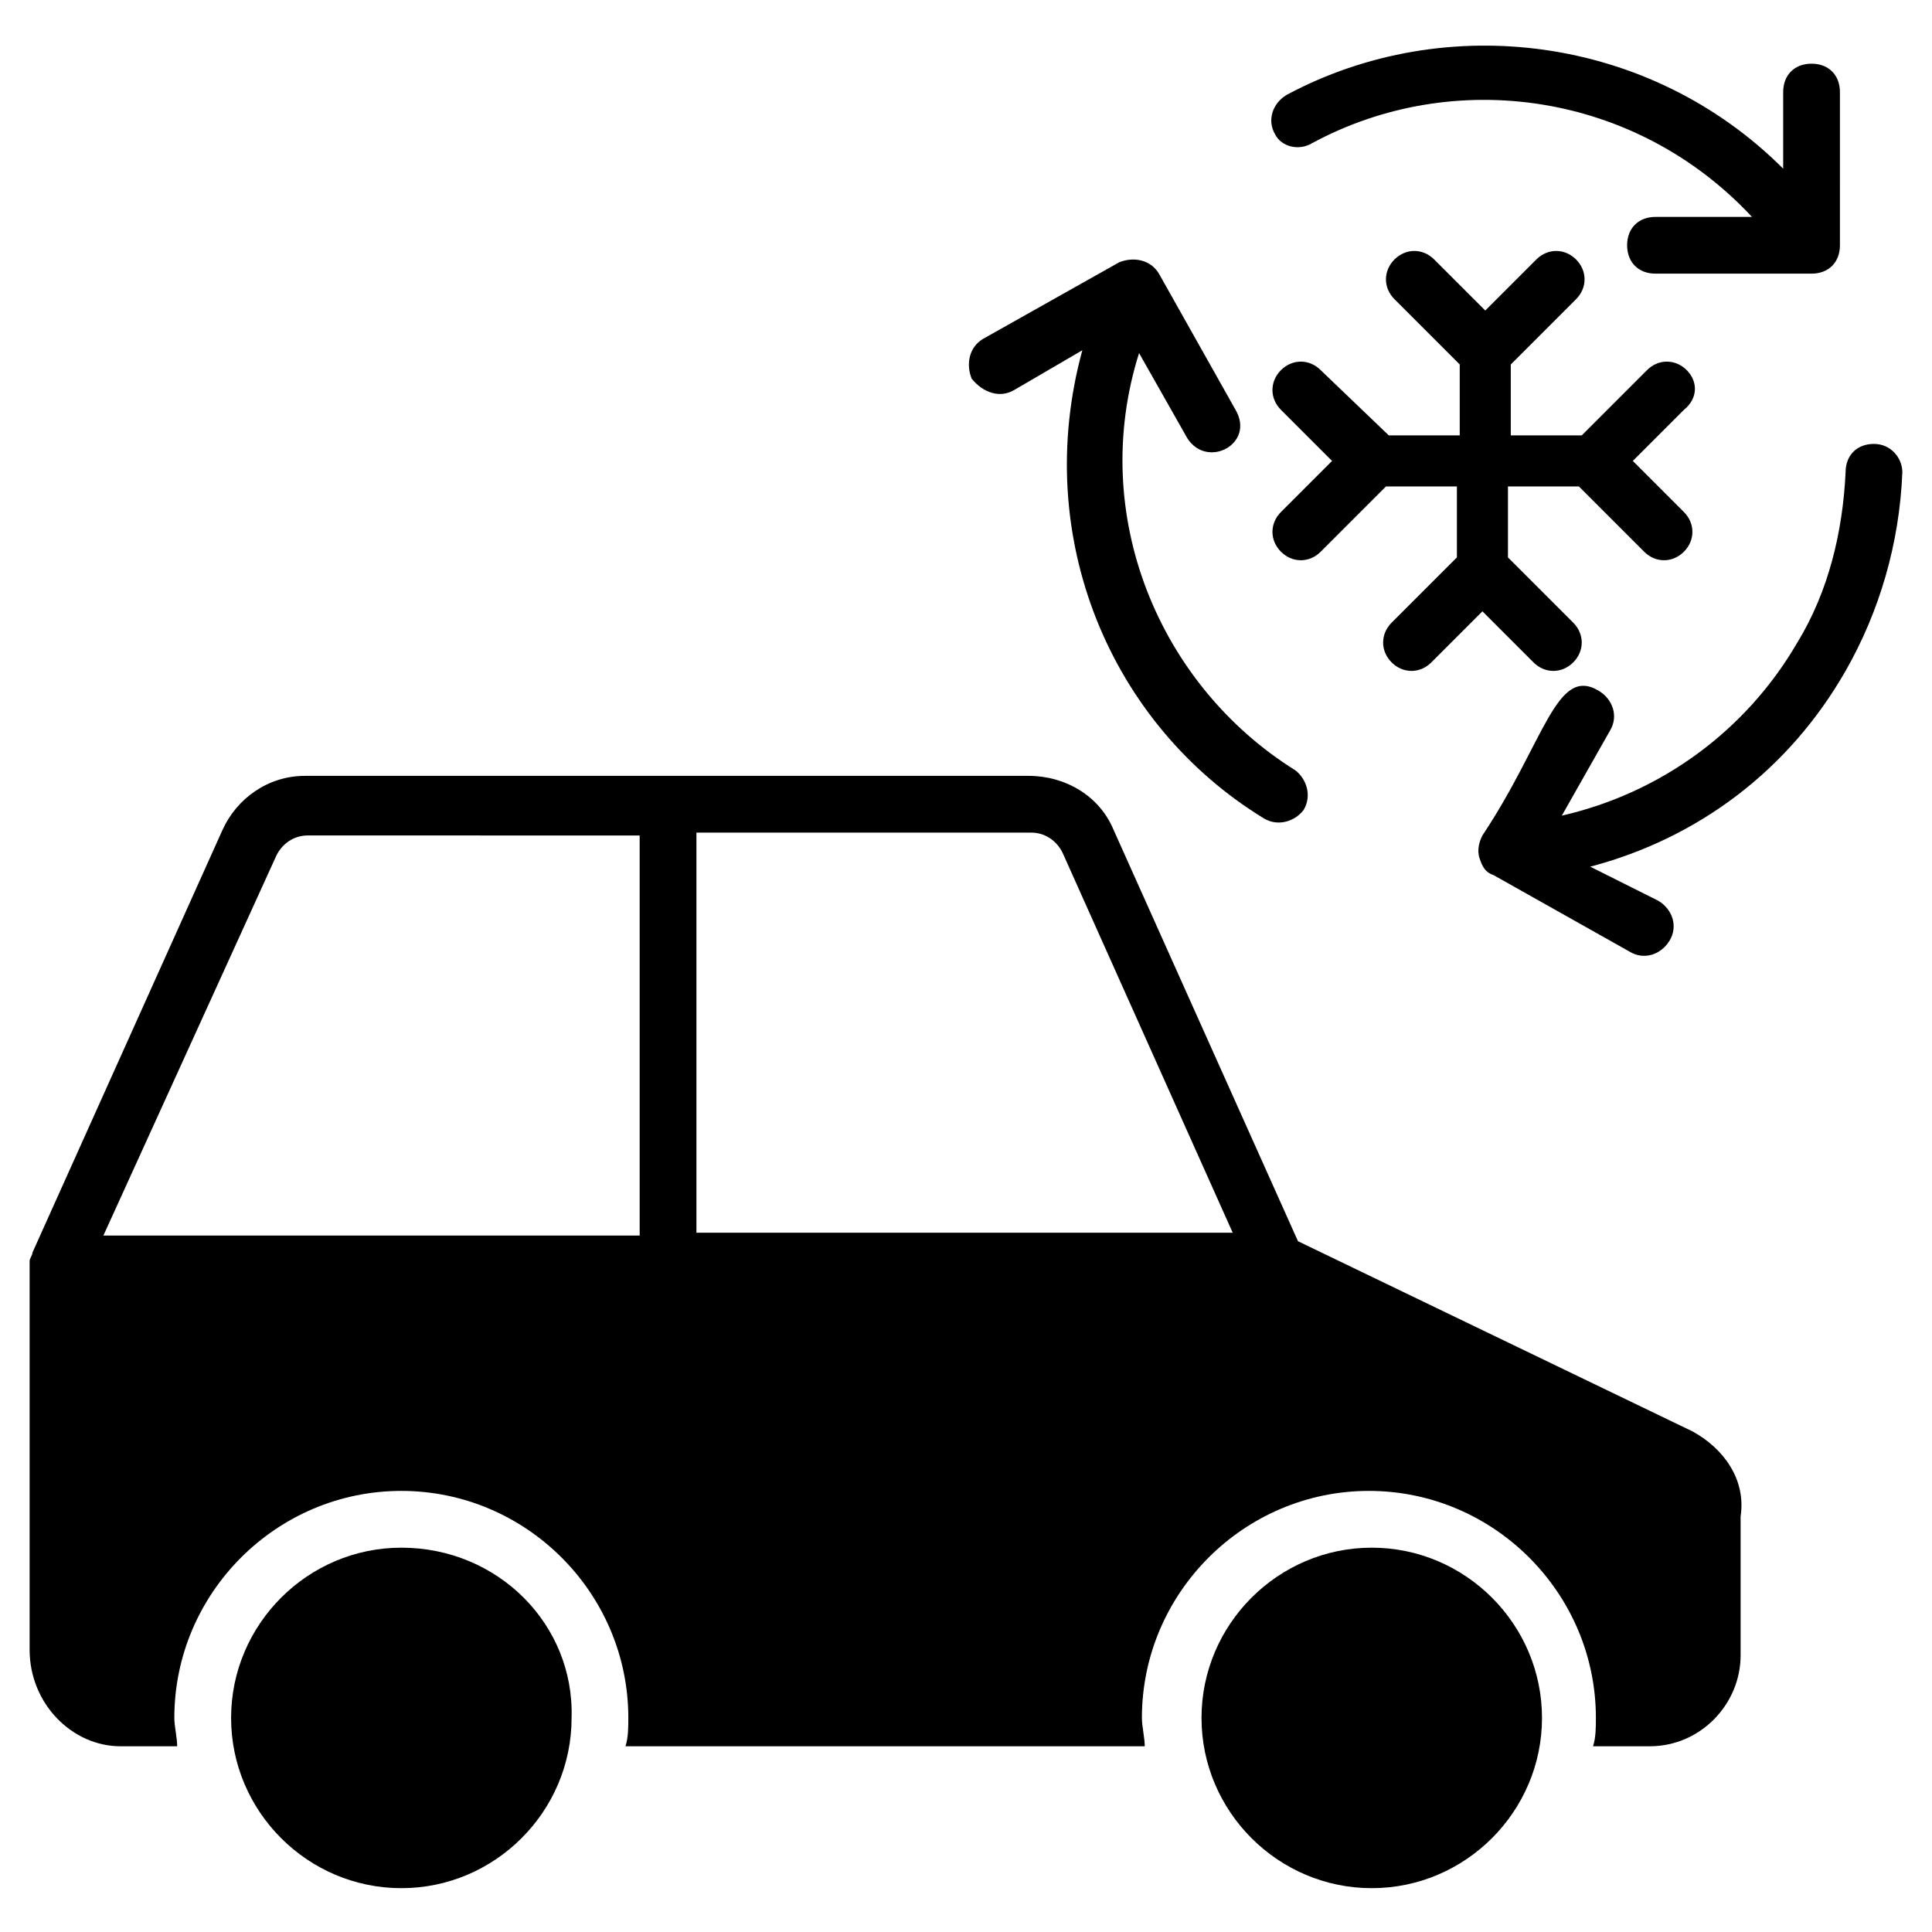
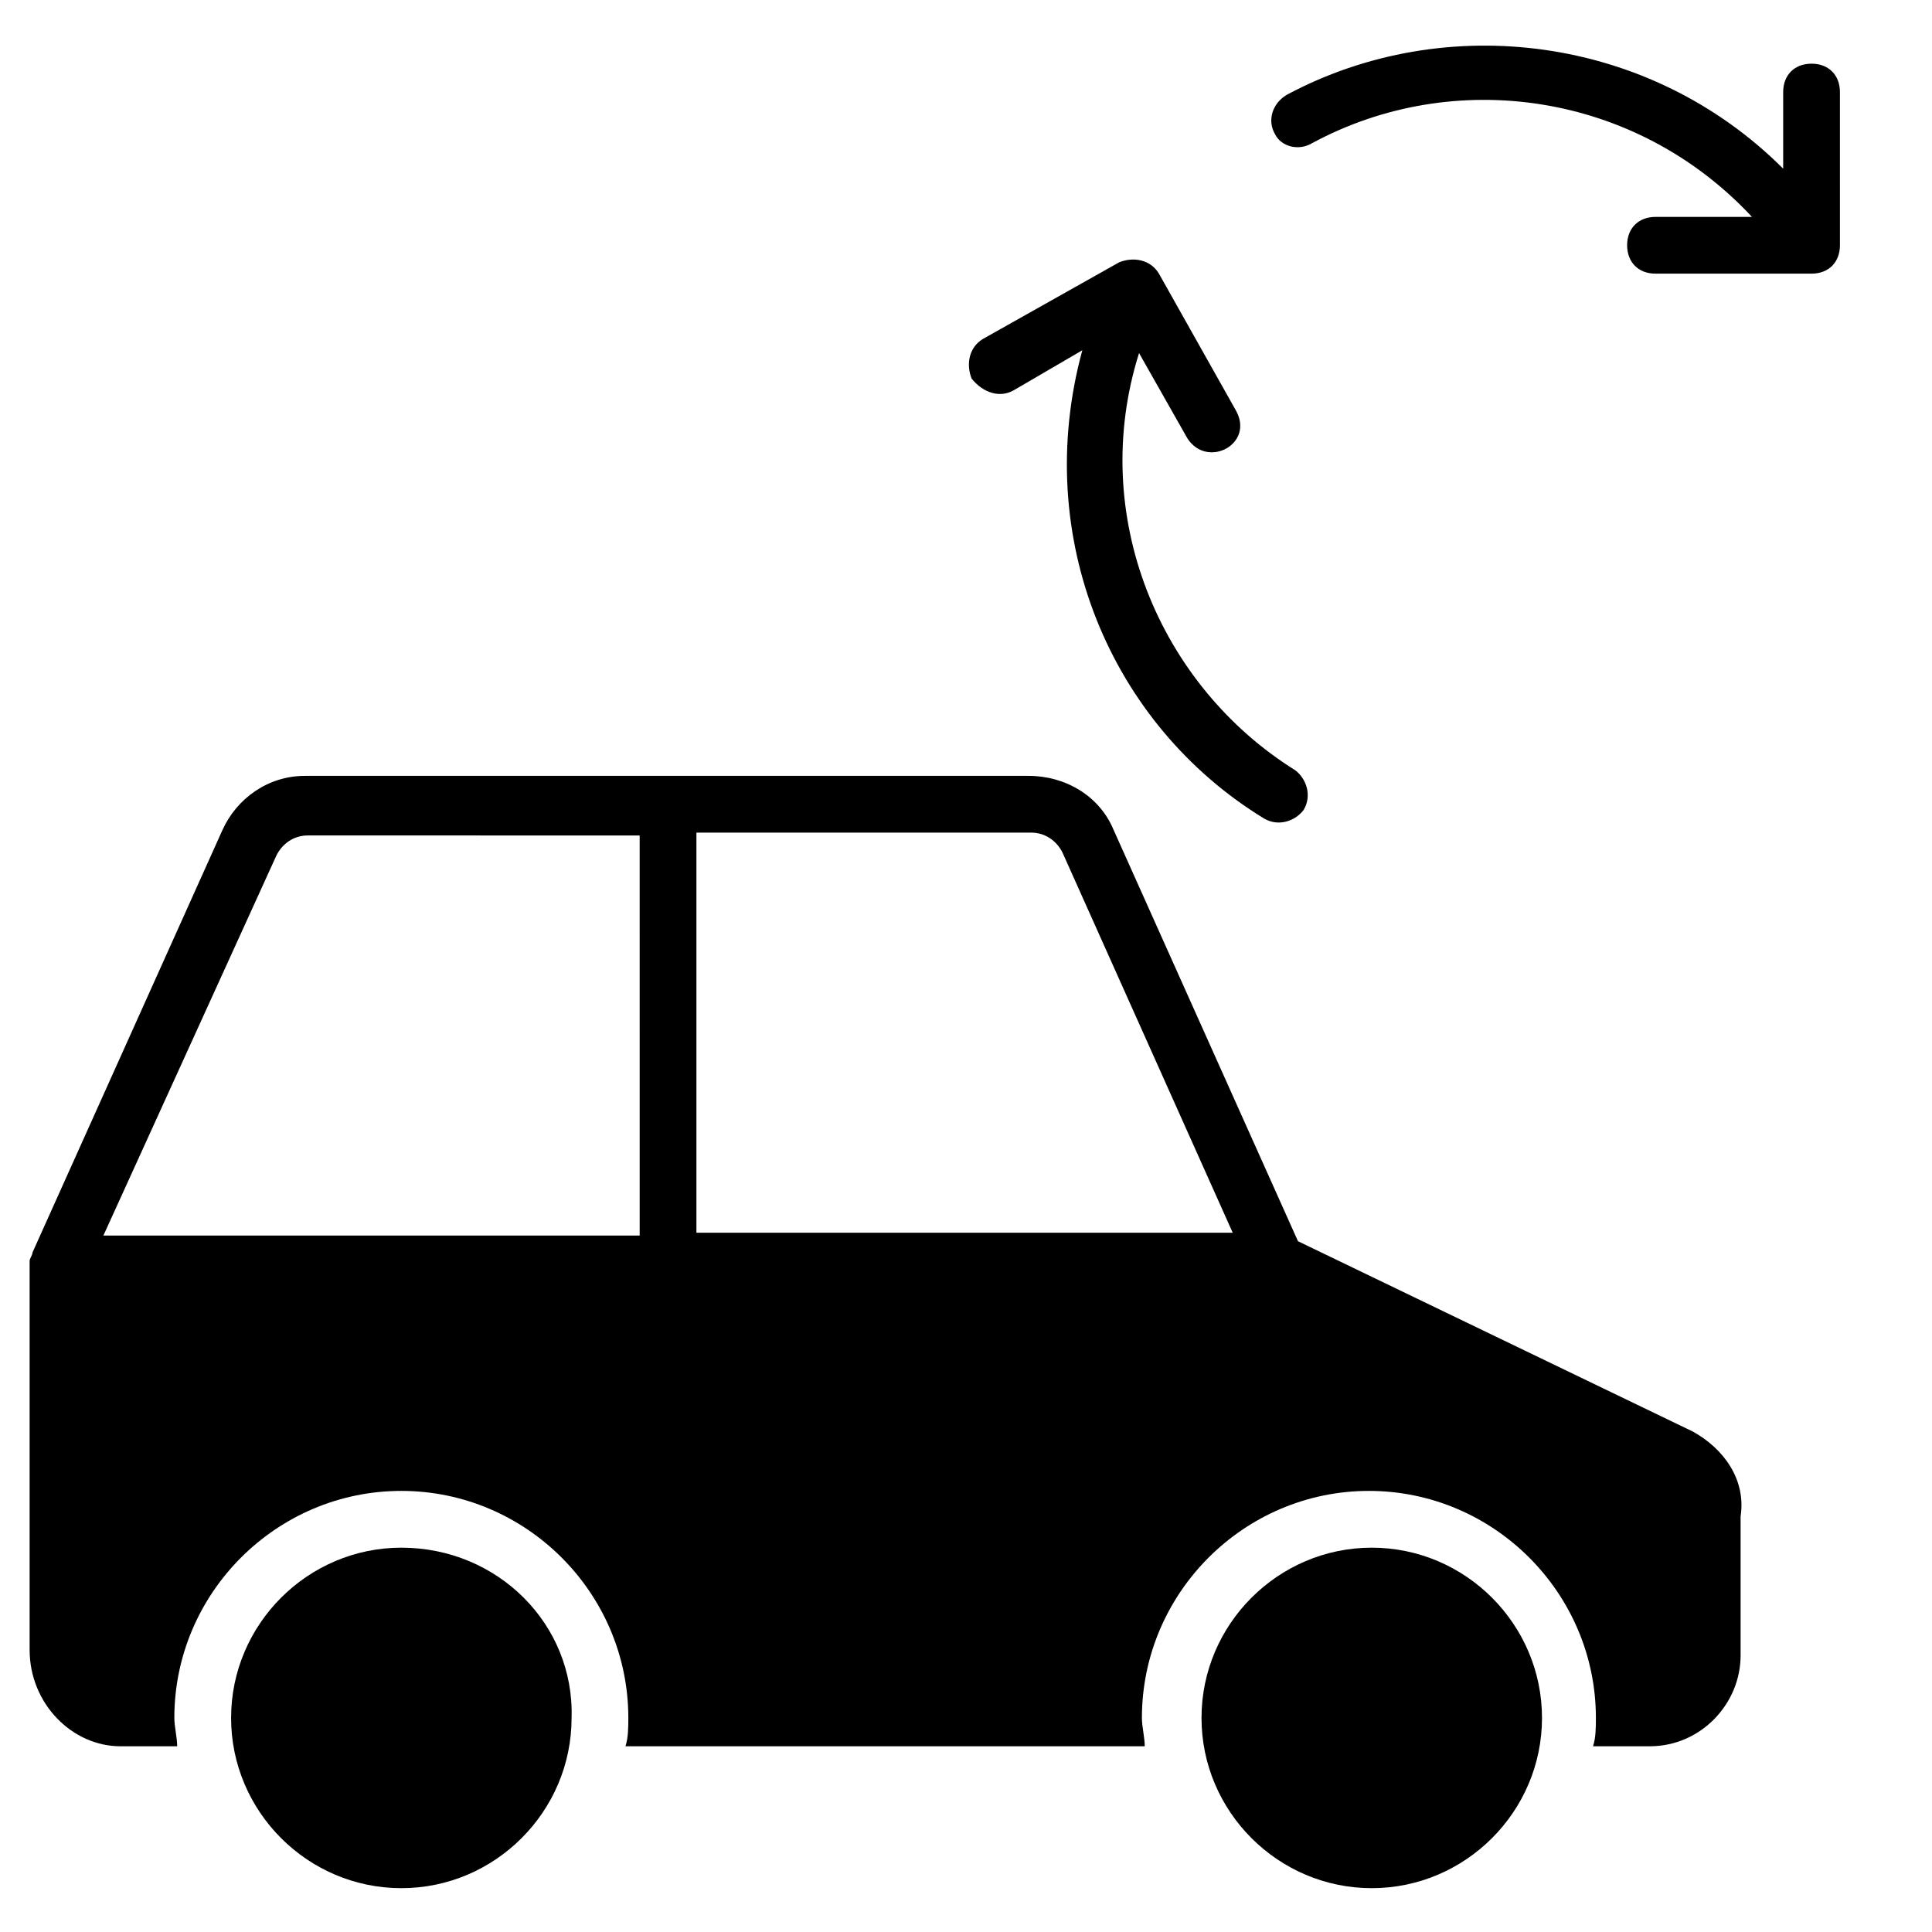
<svg xmlns="http://www.w3.org/2000/svg" fill="#000000" width="800px" height="800px" version="1.1" viewBox="144 144 512 512">
  <g>
    <path d="m592.5 523.32-104.52-50.383-48.879-109.04c-3.762-9.023-12.785-14.289-22.559-14.289l-191.75 0.004c-9.777 0-18.047 6.016-21.809 14.289l-50.379 112.04c0 0.754-0.754 1.504-0.754 2.258v103.02c0.004 14.285 11.281 25.562 24.066 25.562h15.039c0-2.258-0.754-5.266-0.754-7.519 0-33.086 27.07-60.156 60.156-60.156s60.156 27.07 60.156 60.156c0 2.258 0 5.266-0.754 7.519h137.61c0-2.258-0.754-5.266-0.754-7.519 0-33.086 27.07-60.156 60.156-60.156 33.086 0 60.156 27.07 60.156 60.156 0 2.258 0 5.266-0.754 7.519h15.039c13.535 0 24.062-11.281 24.062-24.062v-36.848c1.508-9.773-4.508-18.043-12.777-22.555zm-278.98-51.887h-142.12l45.871-100.76c1.504-3.008 4.512-5.266 8.273-5.266l87.973 0.004zm15.039 0v-106.78h88.73c3.762 0 6.769 2.258 8.273 5.266l45.117 100.76h-142.12z" />
    <path d="m250.36 554.15c-24.816 0-45.117 20.305-45.117 45.117 0 24.816 20.305 45.117 45.117 45.117 24.816 0 45.117-20.305 45.117-45.117 0.754-24.812-19.551-45.117-45.117-45.117z" />
    <path d="m507.53 554.15c-24.816 0-45.117 20.305-45.117 45.117 0 24.816 20.305 45.117 45.117 45.117 24.816 0 45.117-20.305 45.117-45.117s-20.301-45.117-45.117-45.117z" />
    <path d="m491.74 181.93c37.598-20.305 85.723-13.535 116.55 19.551h-25.566c-4.512 0-7.519 3.008-7.519 7.519 0 4.512 3.008 7.519 7.519 7.519h41.359c4.512 0 7.519-3.008 7.519-7.519l-0.004-40.605c0-4.512-3.008-7.519-7.519-7.519s-7.519 3.008-7.519 7.519v20.305c-35.344-35.344-89.484-42.109-131.59-19.551-3.762 2.258-5.266 6.769-3.008 10.527 1.504 3.004 6.016 4.508 9.777 2.254z" />
    <path d="m412.78 247.35 18.047-10.527c-13.535 49.629 7.519 99.258 48.125 124.07 3.762 2.258 8.273 0.754 10.527-2.258 2.258-3.762 0.754-8.273-2.258-10.527-36.094-22.559-54.895-67.676-41.359-110.54l12.785 22.559c5.266 8.273 18.047 1.504 12.785-7.519l-20.305-36.094c-2.258-3.762-6.769-4.512-10.527-3.008l-36.094 20.305c-3.762 2.258-4.512 6.769-3.008 10.527 3.012 3.762 7.523 5.266 11.281 3.008z" />
-     <path d="m640.62 261.64c-4.512 0-7.519 3.008-7.519 7.519-0.754 15.793-4.512 31.582-12.785 45.117-13.535 23.312-36.094 39.855-62.414 45.871l12.785-22.559c2.258-3.762 0.754-8.273-3.008-10.527-11.281-6.769-14.289 13.535-30.832 38.352-0.754 1.504-1.504 3.762-0.754 6.016 0.754 2.258 1.504 3.762 3.762 4.512l36.094 20.305c3.762 2.258 8.273 0.754 10.527-3.008 2.258-3.762 0.754-8.273-3.008-10.527l-18.043-9.031c28.574-7.519 52.637-25.566 67.676-51.887 9.023-15.793 14.289-33.84 15.039-52.637 0-3.758-3.008-7.516-7.519-7.516z" />
-     <path d="m591 242.09c-3.008-3.008-7.519-3.008-10.527 0l-17.297 17.297h-18.801v-18.801l17.297-17.297c3.008-3.008 3.008-7.519 0-10.527-3.008-3.008-7.519-3.008-10.527 0l-13.535 13.535-13.535-13.535c-3.008-3.008-7.519-3.008-10.527 0-3.008 3.008-3.008 7.519 0 10.527l17.297 17.297v18.801h-18.801l-18.047-17.297c-3.008-3.008-7.519-3.008-10.527 0-3.008 3.008-3.008 7.519 0 10.527l13.535 13.535-13.535 13.535c-3.008 3.008-3.008 7.519 0 10.527 3.008 3.008 7.519 3.008 10.527 0l17.297-17.297h18.801v18.801l-17.297 17.297c-3.008 3.008-3.008 7.519 0 10.527 3.008 3.008 7.519 3.008 10.527 0l13.535-13.535 13.535 13.535c3.008 3.008 7.519 3.008 10.527 0 3.008-3.008 3.008-7.519 0-10.527l-17.297-17.297v-18.801h18.801l17.297 17.297c3.008 3.008 7.519 3.008 10.527 0 3.008-3.008 3.008-7.519 0-10.527l-13.535-13.535 13.535-13.535c3.758-3.008 3.758-7.519 0.75-10.527z" />
  </g>
</svg>